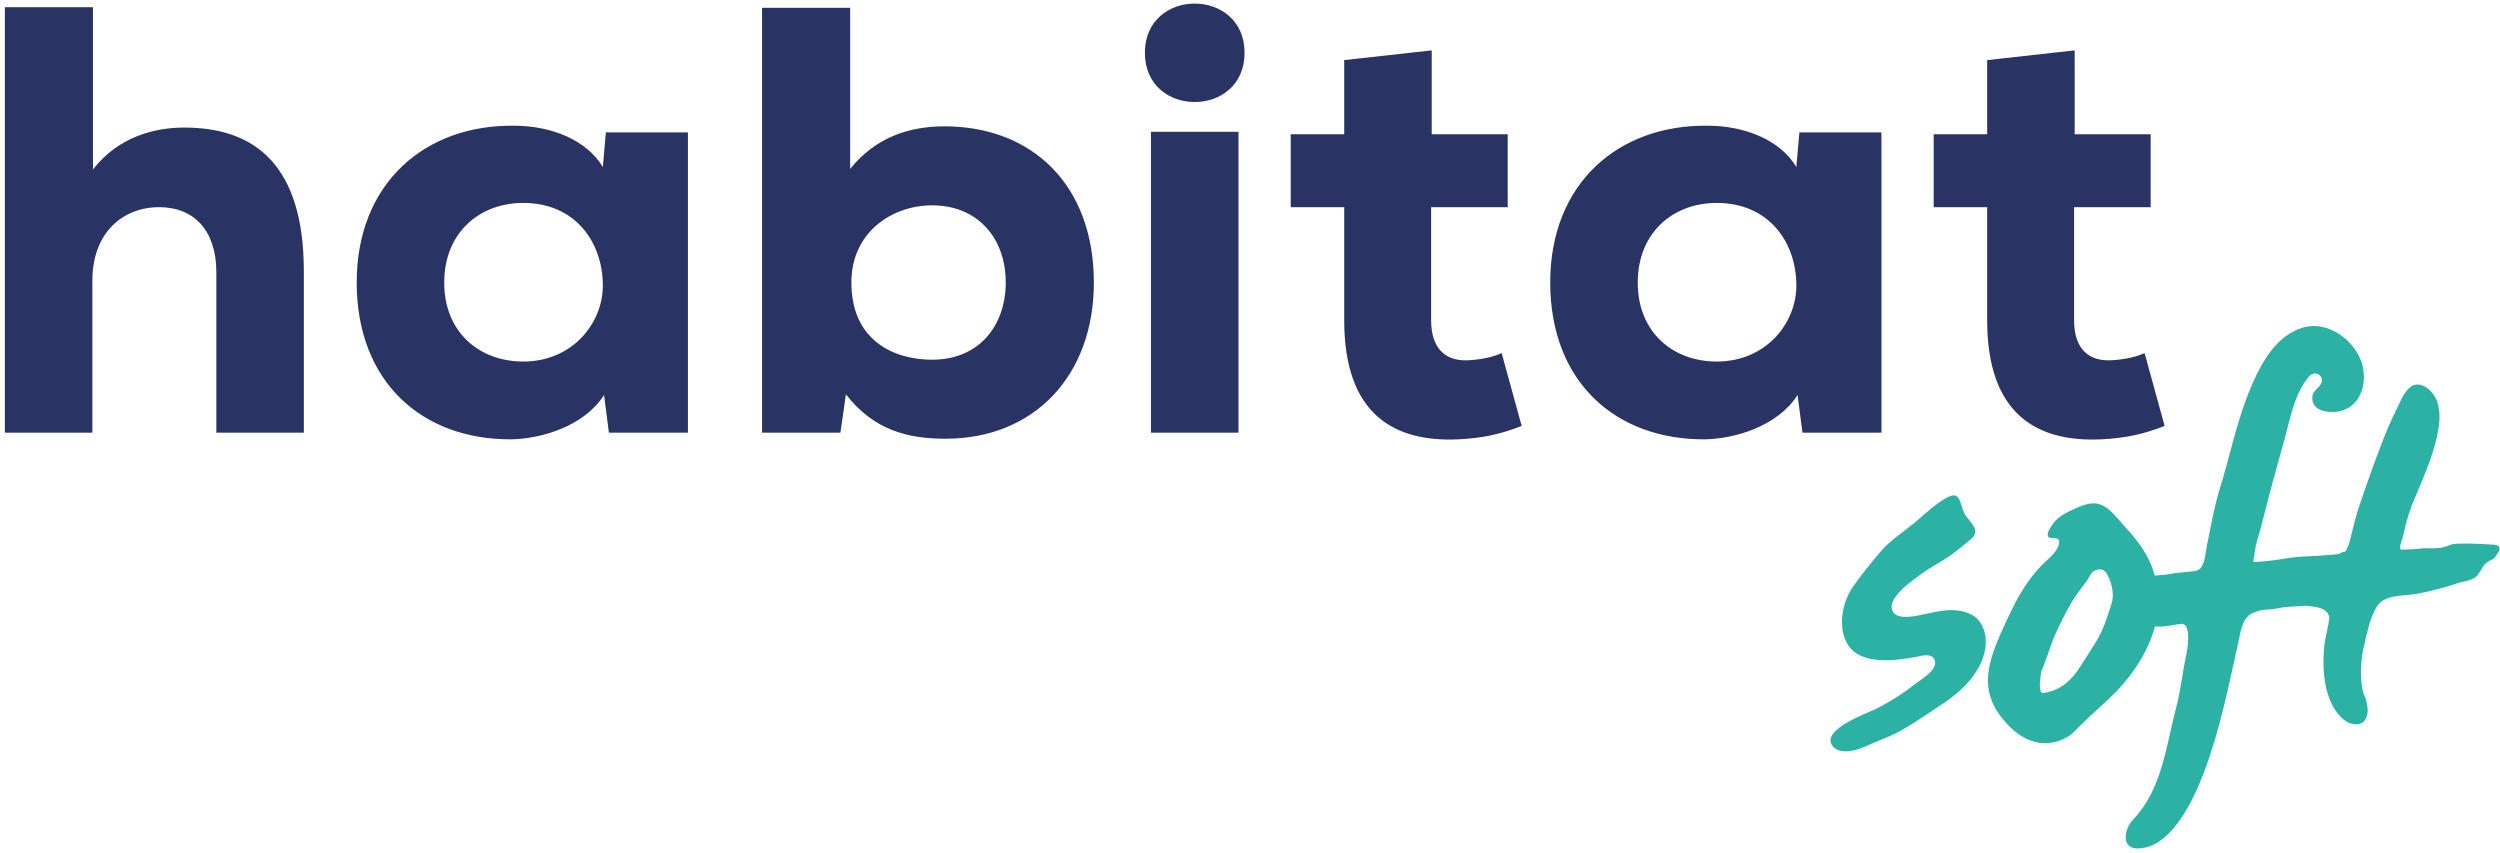
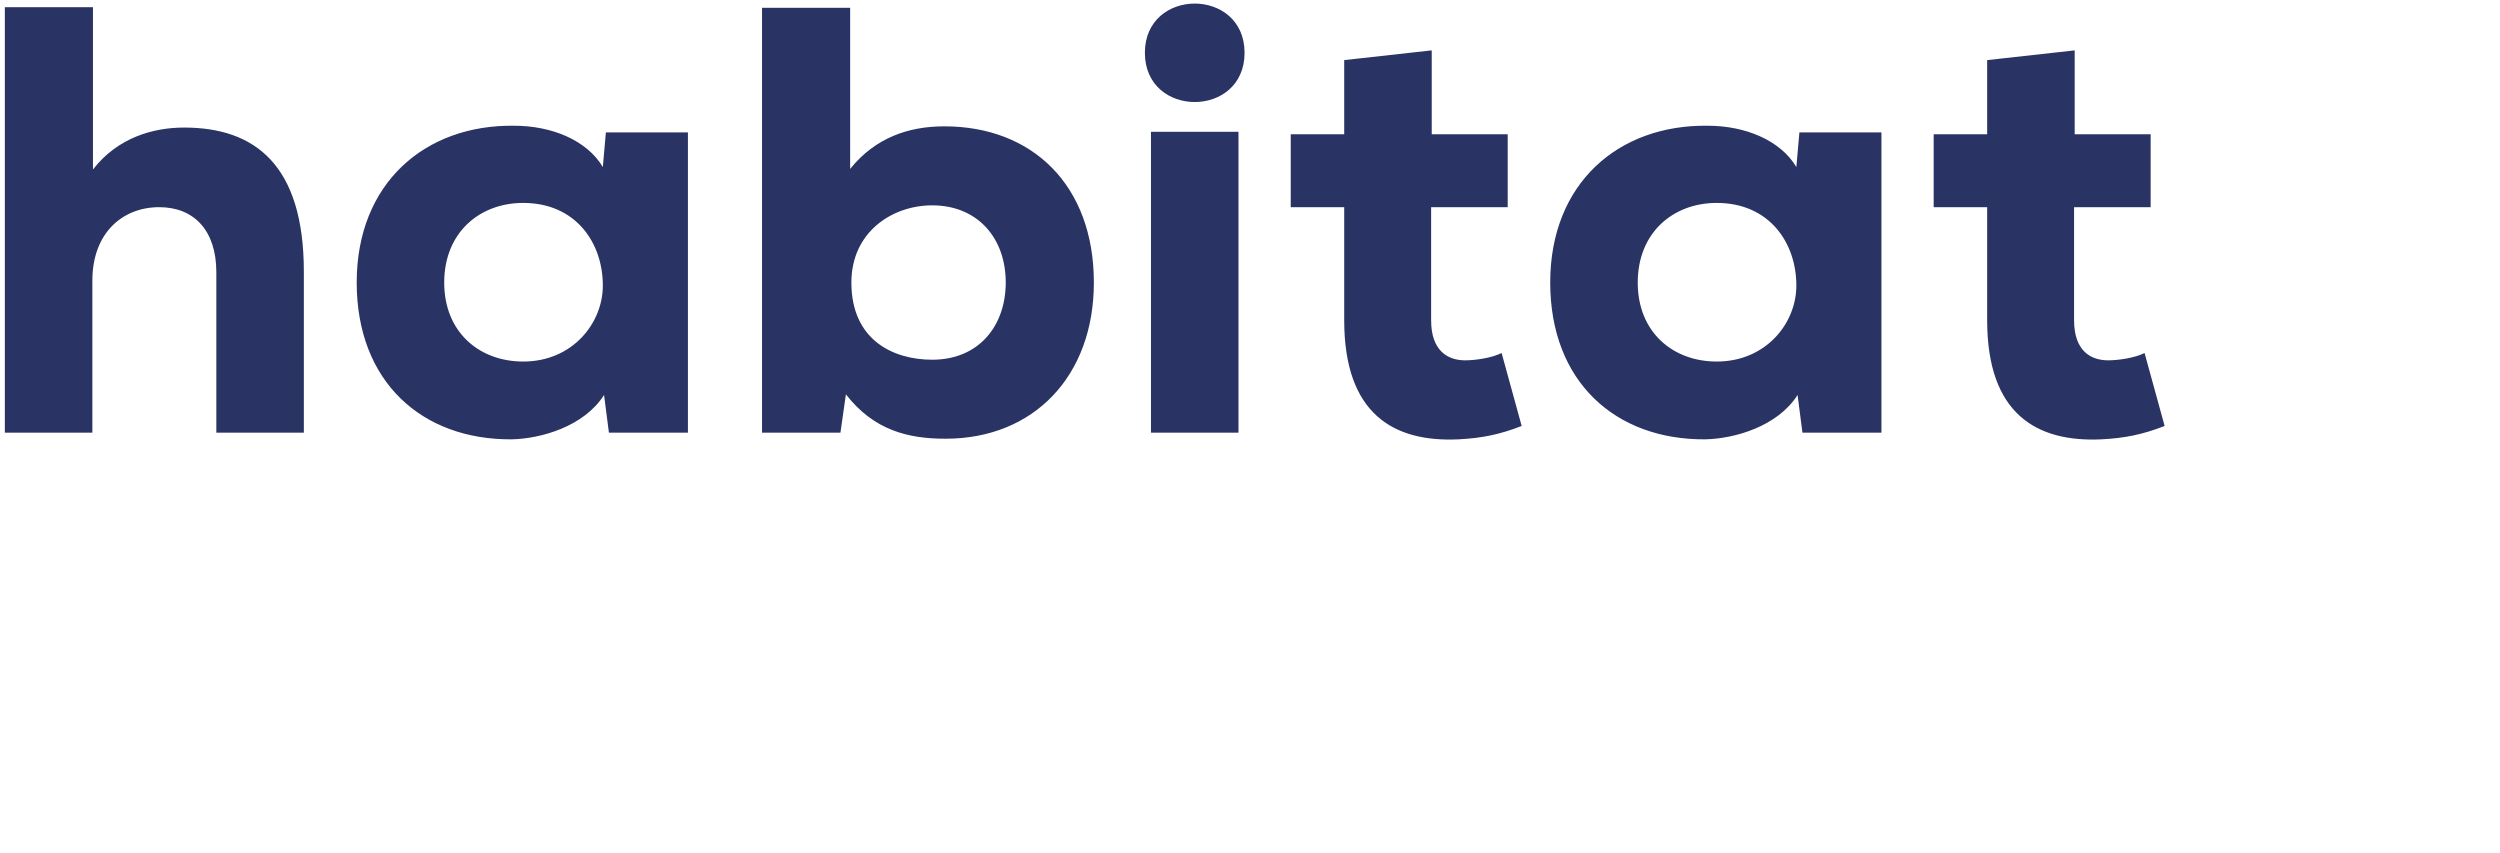
<svg xmlns="http://www.w3.org/2000/svg" width="513" height="175" viewBox="0 0 513 175">
  <g fill="none" fill-rule="evenodd">
-     <path fill="#2CB2A4" d="M481.25,113.186 C481.735,112.449 482.054,111.5 482.264,110.65 C483.723,104.747 483.646,105.191 485.627,99.443 C486.63,96.535 487.692,93.647 488.807,90.781 C489.645,88.627 490.569,86.357 491.647,84.253 C492.491,82.608 493.155,80.475 494.722,79.342 C495.979,78.434 497.523,79.078 498.547,80.024 C500.732,82.048 500.826,85.24 500.373,87.986 C499.669,92.247 498.036,96.238 496.374,100.197 C496.018,101.045 495.657,101.89 495.3,102.737 C494.66,104.251 494.148,105.818 493.729,107.406 C493.517,108.208 493.329,109.015 493.166,109.828 C493.038,110.466 492.364,111.889 492.538,112.54 C492.566,112.646 492.616,112.733 492.685,112.805 C493.832,112.751 495.051,112.695 496.257,112.64 C496.507,112.583 496.714,112.539 496.851,112.527 C497.57,112.463 498.291,112.496 499.013,112.515 C499.621,112.487 500.205,112.461 500.754,112.437 L500.751,112.108 L500.754,112.437 C500.77,112.436 500.787,112.435 500.803,112.434 C501.57,112.293 502.225,112.003 503.021,111.735 C504.247,111.324 509.877,111.643 511.42,111.754 C511.916,111.782 512.616,111.777 512.845,112.327 C513.07,112.87 512.517,113.475 512.276,113.921 C511.751,114.891 510.751,114.968 510.021,115.665 C509.188,116.457 508.831,117.891 507.818,118.547 C506.729,119.253 505.474,119.267 504.286,119.683 C502.525,120.299 498.356,121.498 495.346,121.938 C492.786,122.313 489.106,122.021 487.606,124.653 C486.272,126.992 485.698,129.877 485.111,132.468 C484.549,134.951 484.313,137.358 484.57,139.927 C484.69,141.123 484.771,141.881 485.284,142.965 C485.601,143.632 485.917,145.268 485.84,146.049 C485.737,147.077 485.358,148.138 484.385,148.477 C482.834,149.016 481.073,148.21 479.654,146.356 C477.383,143.389 476.766,139.421 476.771,135.778 C476.771,134.615 476.842,133.451 476.971,132.295 C477.116,130.992 478.093,127.06 477.968,126.577 C477.443,124.547 474.898,124.494 473.156,124.312 C471.182,124.413 469.129,124.46 467.241,124.844 C464.805,125.339 464.772,124.785 462.382,125.732 C460.074,126.646 459.801,129.592 459.335,131.674 C457.316,140.696 455.525,149.943 452.21,158.6 C450.923,161.962 449.396,165.292 447.323,168.247 C445.601,170.703 443.294,173.201 440.258,173.911 C439.738,174.032 439.207,174.096 438.674,174.099 C435.094,174.12 435.955,170.008 437.633,168.267 C443.717,161.95 444.455,153.052 446.616,144.923 C447.542,141.437 447.843,137.879 448.615,134.414 C448.84,133.405 449.813,127.73 447.521,128.02 C445.891,128.227 443.946,128.713 442.195,128.533 C440.696,134.233 436.947,139.47 432.701,143.444 C431.354,144.705 429.978,145.932 428.63,147.193 C427.921,147.855 427.229,148.537 426.541,149.221 C425.822,149.937 425.189,150.672 424.302,151.187 C420.013,153.677 415.672,152.443 412.336,149.059 C408.568,145.237 407.1,141.363 408.378,136.046 C409.04,133.288 410.223,130.687 411.398,128.107 C412.785,125.065 414.313,121.928 416.301,119.167 C417.25,117.848 418.303,116.611 419.475,115.487 C420.607,114.4 422.094,113.259 422.496,111.66 C422.639,111.093 422.499,110.539 421.866,110.428 C421.319,110.333 420.239,110.641 420.185,109.801 C420.138,109.08 420.791,108.189 421.171,107.626 C422.003,106.393 423.27,105.552 424.592,104.921 C425.867,104.311 427.412,103.579 428.809,103.347 C431.95,102.828 433.718,105.525 435.546,107.522 C437.7,109.877 439.609,112.083 440.994,114.978 C441.471,115.973 441.855,117.025 442.148,118.107 C443.31,118.02 444.484,117.976 445.634,117.716 C446.618,117.494 447.617,117.534 448.613,117.368 C449.349,117.245 450.524,117.309 451.169,116.899 C452.457,116.08 452.586,113.32 452.844,112.025 C453.212,110.178 453.57,108.33 453.959,106.488 C455.22,100.506 455.405,101.006 456.994,95.11 C458.498,89.527 459.903,83.879 462.259,78.579 C464.334,73.906 467.317,68.777 472.551,67.22 C477.671,65.698 483.192,69.788 484.68,74.605 C485.778,78.163 484.657,82.938 480.758,84.196 C478.43,84.947 474.169,84.669 474.499,81.284 C474.636,79.883 476.582,79.354 476.445,77.912 C476.319,76.569 474.679,76.246 473.884,77.167 C470.733,80.813 469.874,86.291 468.608,90.788 C467.158,95.938 465.68,101.278 464.376,106.543 C463.099,111.703 463.127,109.99 462.379,115.238 C462.343,115.486 466.933,114.938 467.433,114.85 C469.15,114.55 470.879,114.303 472.62,114.198 C473.919,114.119 475.22,114.078 476.518,113.995 C477.179,113.953 477.839,113.9 478.497,113.827 C479.04,113.766 479.807,113.793 480.281,113.504 C480.626,113.295 480.912,113.215 481.25,113.186 Z M378.711,154.176 C377.669,154.171 376.626,153.886 376.002,153.027 C373.632,149.761 382.954,146.421 384.637,145.605 C387.907,144.021 390.69,142.177 393.536,139.945 C394.365,139.295 398.125,137.16 396.833,135.113 C396.117,133.981 394.099,134.621 393.074,134.811 C389.003,135.566 381.986,136.545 379.267,132.431 C377.015,129.025 377.948,123.775 380.103,120.587 C381.798,118.078 383.863,115.597 385.813,113.285 C387.846,110.87 390.408,109.301 392.842,107.285 C394.611,105.818 398.111,102.447 400.367,101.745 C402.514,101.076 402.229,104.264 403.372,105.816 C404.593,107.472 406.451,108.928 404.445,110.625 C401.286,113.296 399.809,114.39 396.956,116.014 C395.123,117.058 393.161,118.553 391.504,119.86 C390.343,120.775 387.845,123.117 388.187,124.878 C388.696,127.504 393.042,126.43 394.74,126.062 C398.012,125.353 401.385,124.502 404.569,126.139 C406.717,127.244 407.579,129.772 407.479,132.062 C407.315,135.73 405.091,138.945 402.512,141.4 C400.331,143.474 397.552,145.137 395.049,146.819 C393.313,147.985 391.54,149.102 389.71,150.117 C387.869,151.136 385.979,151.766 384.063,152.613 C382.729,153.202 381.319,153.833 379.874,154.077 C379.502,154.14 379.106,154.178 378.711,154.176 Z M433.523,121.487 C433.42,120.234 432.994,119.005 432.414,117.873 C431.509,116.108 429.48,116.955 429.036,117.819 C428.293,119.263 427.206,120.495 426.261,121.815 C424.69,124.007 423.508,126.449 422.334,128.878 C420.728,132.202 420.324,134.394 418.883,137.795 C418.883,137.795 417.968,142.386 419.296,142.196 C422.817,141.691 425.017,139.704 426.962,136.642 C427.799,135.327 428.635,134.01 429.472,132.695 C429.984,131.887 430.499,131.078 430.932,130.223 C431.387,129.327 431.748,128.386 432.089,127.439 C432.514,126.256 432.934,125.07 433.29,123.864 C433.524,123.075 433.588,122.276 433.523,121.487 Z" />
    <path fill="#293364" d="M19.076,1.483 L19.076,34.78 C24.189,28.171 31.546,26.174 37.782,26.174 C52.249,26.174 62.349,33.782 62.349,55.732 L62.349,88.78 L44.392,88.78 L44.392,55.855 C44.392,47.253 39.777,42.512 32.669,42.512 C25.187,42.512 18.951,47.751 18.951,57.602 L18.951,88.78 L0.992,88.78 L0.992,1.483 L19.076,1.483 Z M124.325,27.172 L141.161,27.172 C141.161,47.625 141.161,68.327 141.161,88.78 L124.949,88.78 L123.951,81.048 C119.836,87.532 110.981,90.026 104.994,90.152 C86.537,90.275 73.195,78.304 73.195,57.977 C73.195,37.524 87.286,25.551 105.494,25.8 C113.227,25.8 120.459,28.795 123.701,34.282 L124.325,27.172 Z M91.152,57.977 C91.152,68.203 98.385,74.189 107.364,74.189 C117.466,74.189 123.701,66.331 123.701,58.6 C123.701,49.745 118.089,41.639 107.364,41.639 C98.385,41.639 91.152,47.751 91.152,57.977 Z M174.452,1.607 L174.452,34.656 C179.69,28.171 186.55,25.925 193.783,25.925 C211.866,25.925 224.461,38.022 224.461,57.977 C224.461,77.182 212.115,90.026 194.032,90.026 C186.299,90.026 179.316,88.281 173.58,80.922 L172.457,88.78 L156.37,88.78 L156.37,1.607 L174.452,1.607 Z M174.703,57.977 C174.703,69.699 183.182,73.814 191.288,73.814 C200.891,73.814 206.377,66.831 206.377,57.977 C206.377,48.747 200.517,42.137 191.288,42.137 C183.058,42.137 174.703,47.625 174.703,57.977 Z M236.179,88.78 L236.179,27.048 L254.136,27.048 L254.136,88.78 L236.179,88.78 Z M255.385,10.836 C255.385,24.304 234.931,24.304 234.931,10.836 C234.931,-2.632 255.385,-2.632 255.385,10.836 Z M293.791,10.337 L293.791,27.546 L309.381,27.546 L309.381,42.512 L293.667,42.512 L293.667,65.708 C293.667,72.193 297.283,73.94 300.65,73.94 C302.771,73.94 306.137,73.44 308.133,72.442 L312.248,87.409 C307.758,89.154 304.143,89.903 299.278,90.152 C285.935,90.775 275.832,84.914 275.832,65.708 L275.832,42.512 L264.858,42.512 L264.858,27.546 L275.832,27.546 L275.832,12.333 L293.791,10.337 Z M369.235,27.172 L386.072,27.172 C386.072,47.625 386.072,68.327 386.072,88.78 L369.86,88.78 L368.862,81.048 C364.746,87.532 355.894,90.026 349.906,90.152 C331.449,90.275 318.105,78.304 318.105,57.977 C318.105,37.524 332.198,25.551 350.406,25.8 C358.137,25.8 365.369,28.795 368.612,34.282 L369.235,27.172 Z M336.064,57.977 C336.064,68.203 343.297,74.189 352.276,74.189 C362.377,74.189 368.612,66.331 368.612,58.6 C368.612,49.745 363.001,41.639 352.276,41.639 C343.297,41.639 336.064,47.751 336.064,57.977 Z M425.725,10.337 L425.725,27.546 L441.313,27.546 L441.313,42.512 L425.599,42.512 L425.599,65.708 C425.599,72.193 429.216,73.94 432.583,73.94 C434.702,73.94 438.07,73.44 440.066,72.442 L444.182,87.409 C439.691,89.154 436.074,89.903 431.211,90.152 C417.867,90.775 407.766,84.914 407.766,65.708 L407.766,42.512 L396.791,42.512 L396.791,27.546 L407.766,27.546 L407.766,12.333 L425.725,10.337 Z" />
  </g>
</svg>